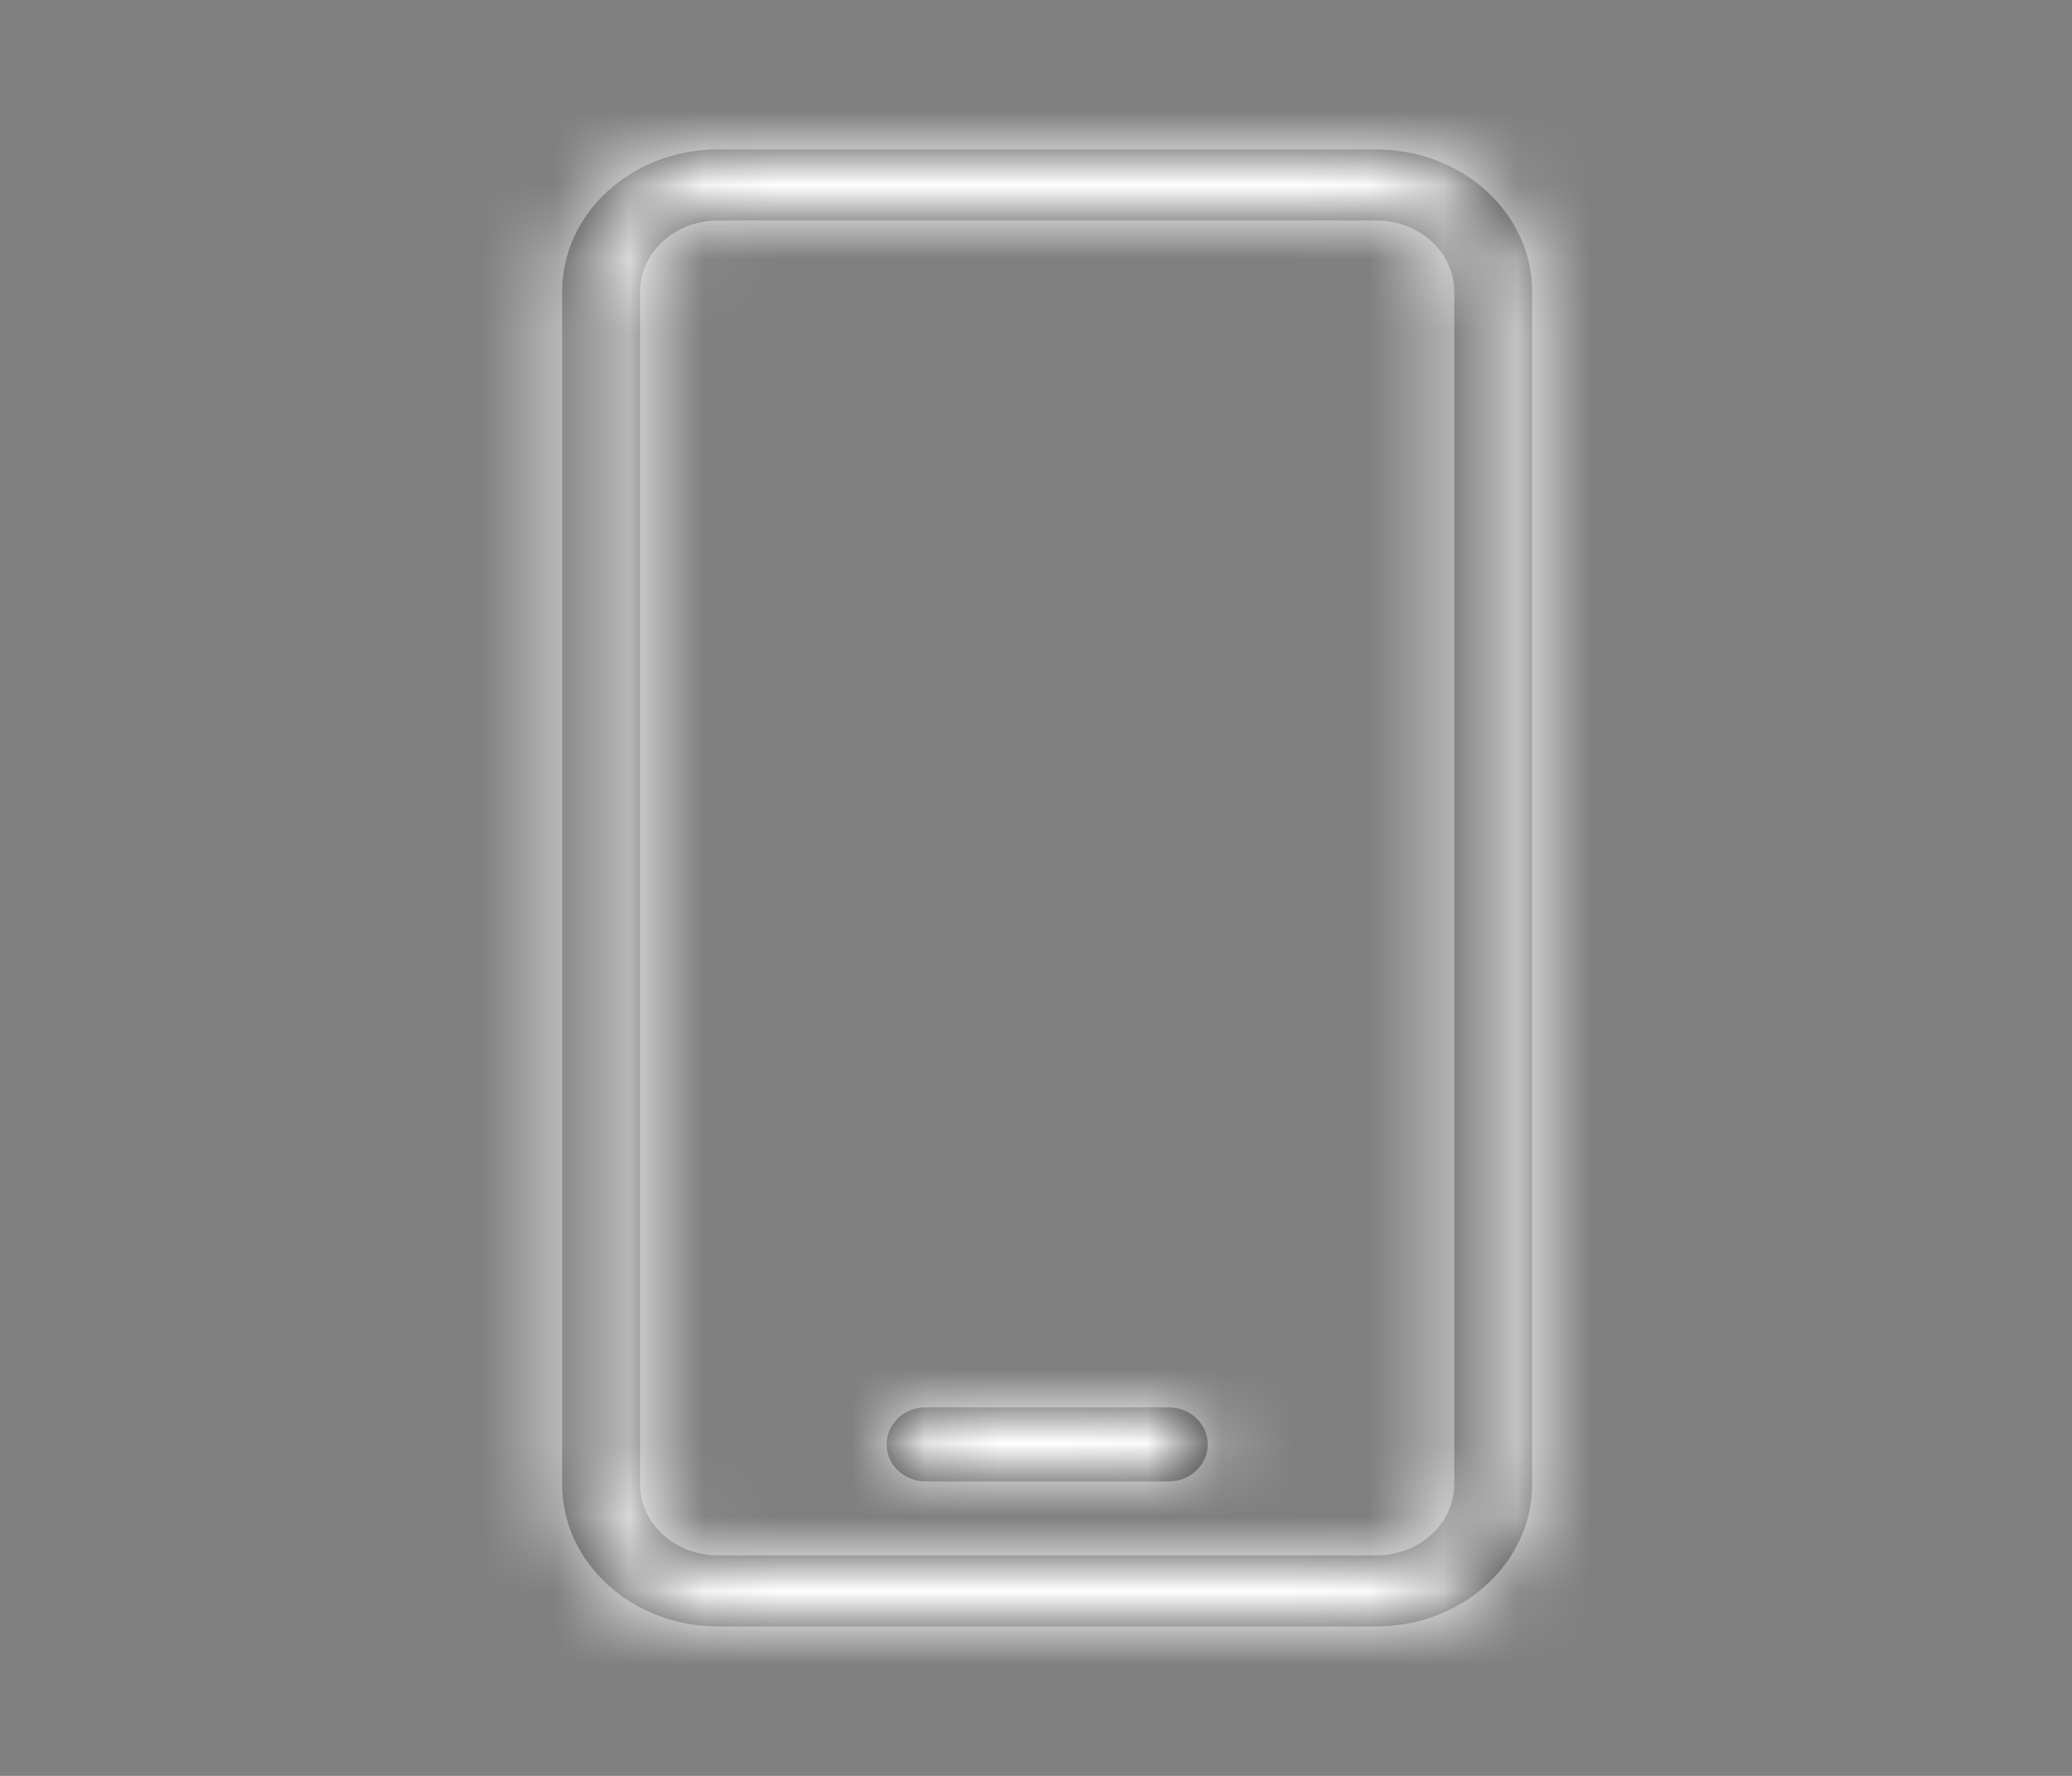
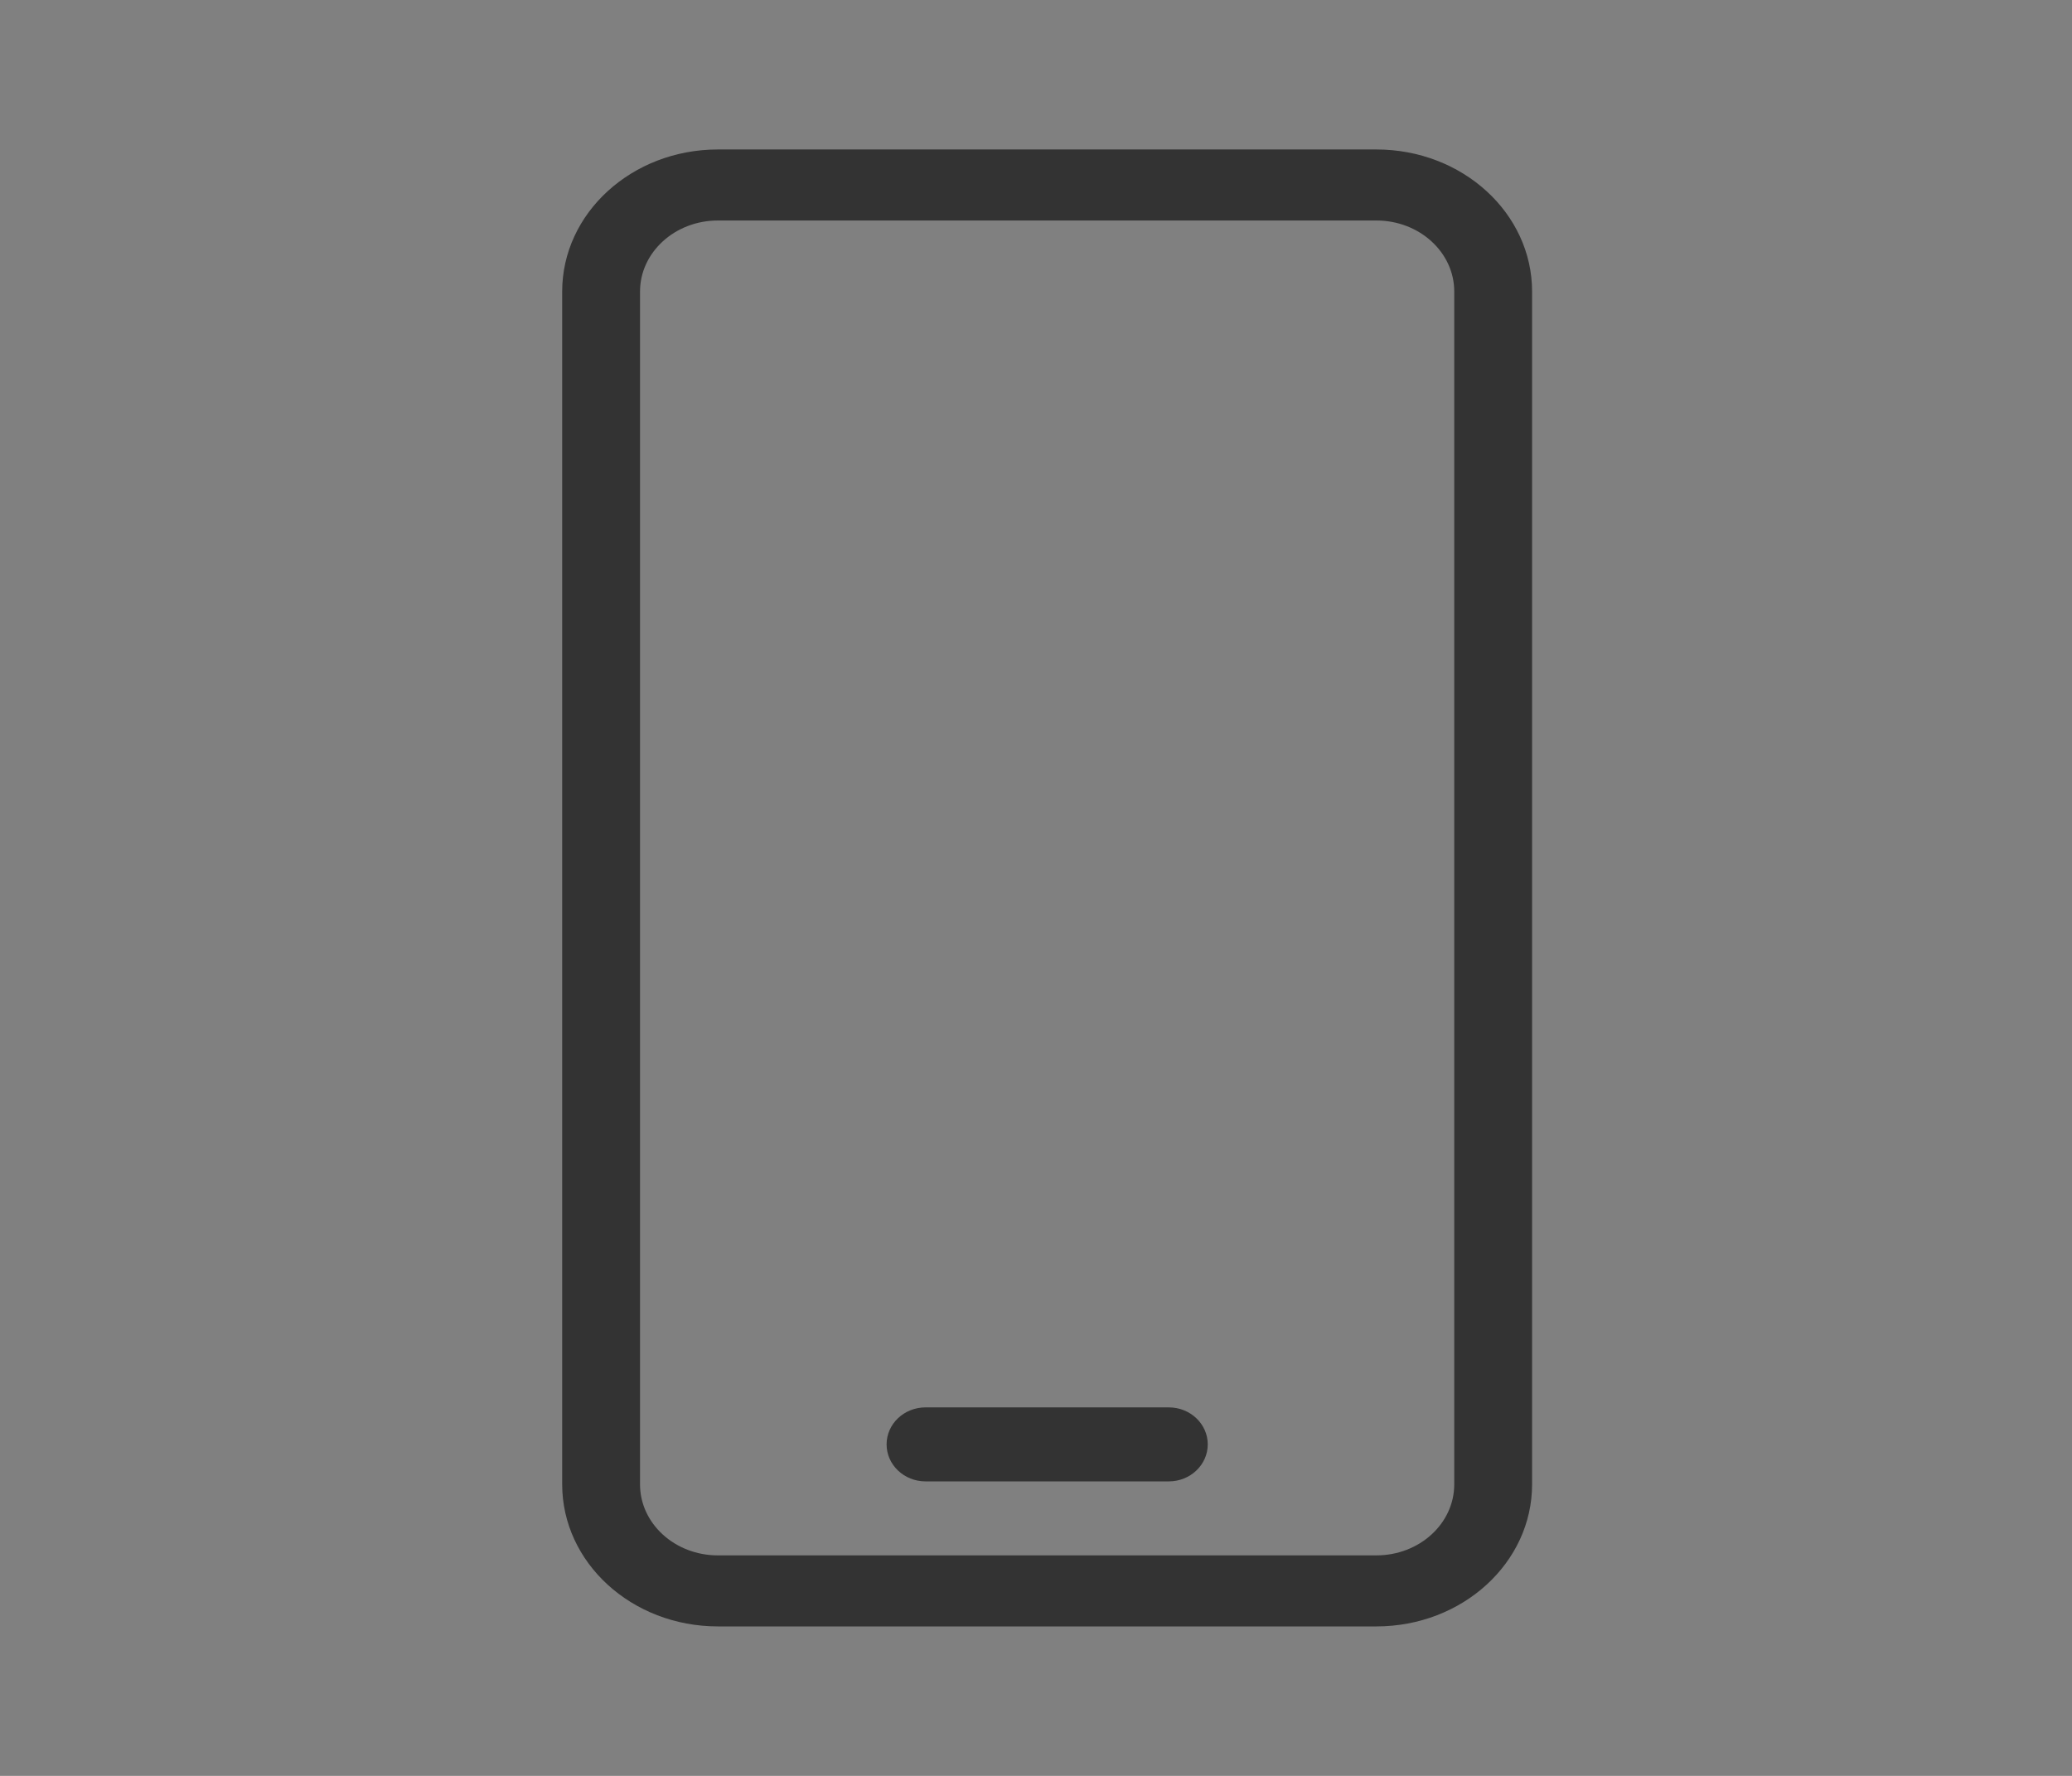
<svg xmlns="http://www.w3.org/2000/svg" xmlns:xlink="http://www.w3.org/1999/xlink" width="28" height="24" viewBox="0 0 28 24">
  <rect x="0" y="0" width="28" height="24" fill="#808080" stroke="none" />
  <defs>
    <path id="b9iexao3wa" d="M17.6 2.02c1.162 0 2.104.86 2.104 1.92v16.12c0 1.06-.942 1.92-2.104 1.92H8.701c-1.162 0-2.104-.86-2.104-1.92V3.94c0-1.06.942-1.92 2.104-1.92H17.6zm0 .96H8.701c-.58 0-1.052.43-1.052.96v16.12c0 .53.471.96 1.052.96H17.6c.581 0 1.052-.43 1.052-.96V3.94c0-.53-.471-.96-1.052-.96zm-2.805 16.04c.29 0 .526.224.526.5s-.236.5-.526.5h-3.288c-.29 0-.526-.224-.526-.5s.235-.5.526-.5z" />
  </defs>
  <g fill="none" fill-rule="evenodd">
    <g>
      <g>
        <g>
          <g>
            <g transform="translate(-77, -2663) translate(0, 1909) translate(0, 628) translate(78, 126) translate(-0, 0)">
              <mask id="ikgyifq3fb" fill="#fff">
                <use xlink:href="#b9iexao3wa" />
              </mask>
              <use fill="#333" fill-rule="nonzero" xlink:href="#b9iexao3wa" />
              <g fill="#FFF" mask="url(#ikgyifq3fb)">
-                 <path d="M0 0H26.301V24H0z" />
-               </g>
-               <path d="M0 0H26.301V24H0z" mask="url(#ikgyifq3fb)" />
+                 </g>
            </g>
          </g>
        </g>
      </g>
    </g>
  </g>
</svg>